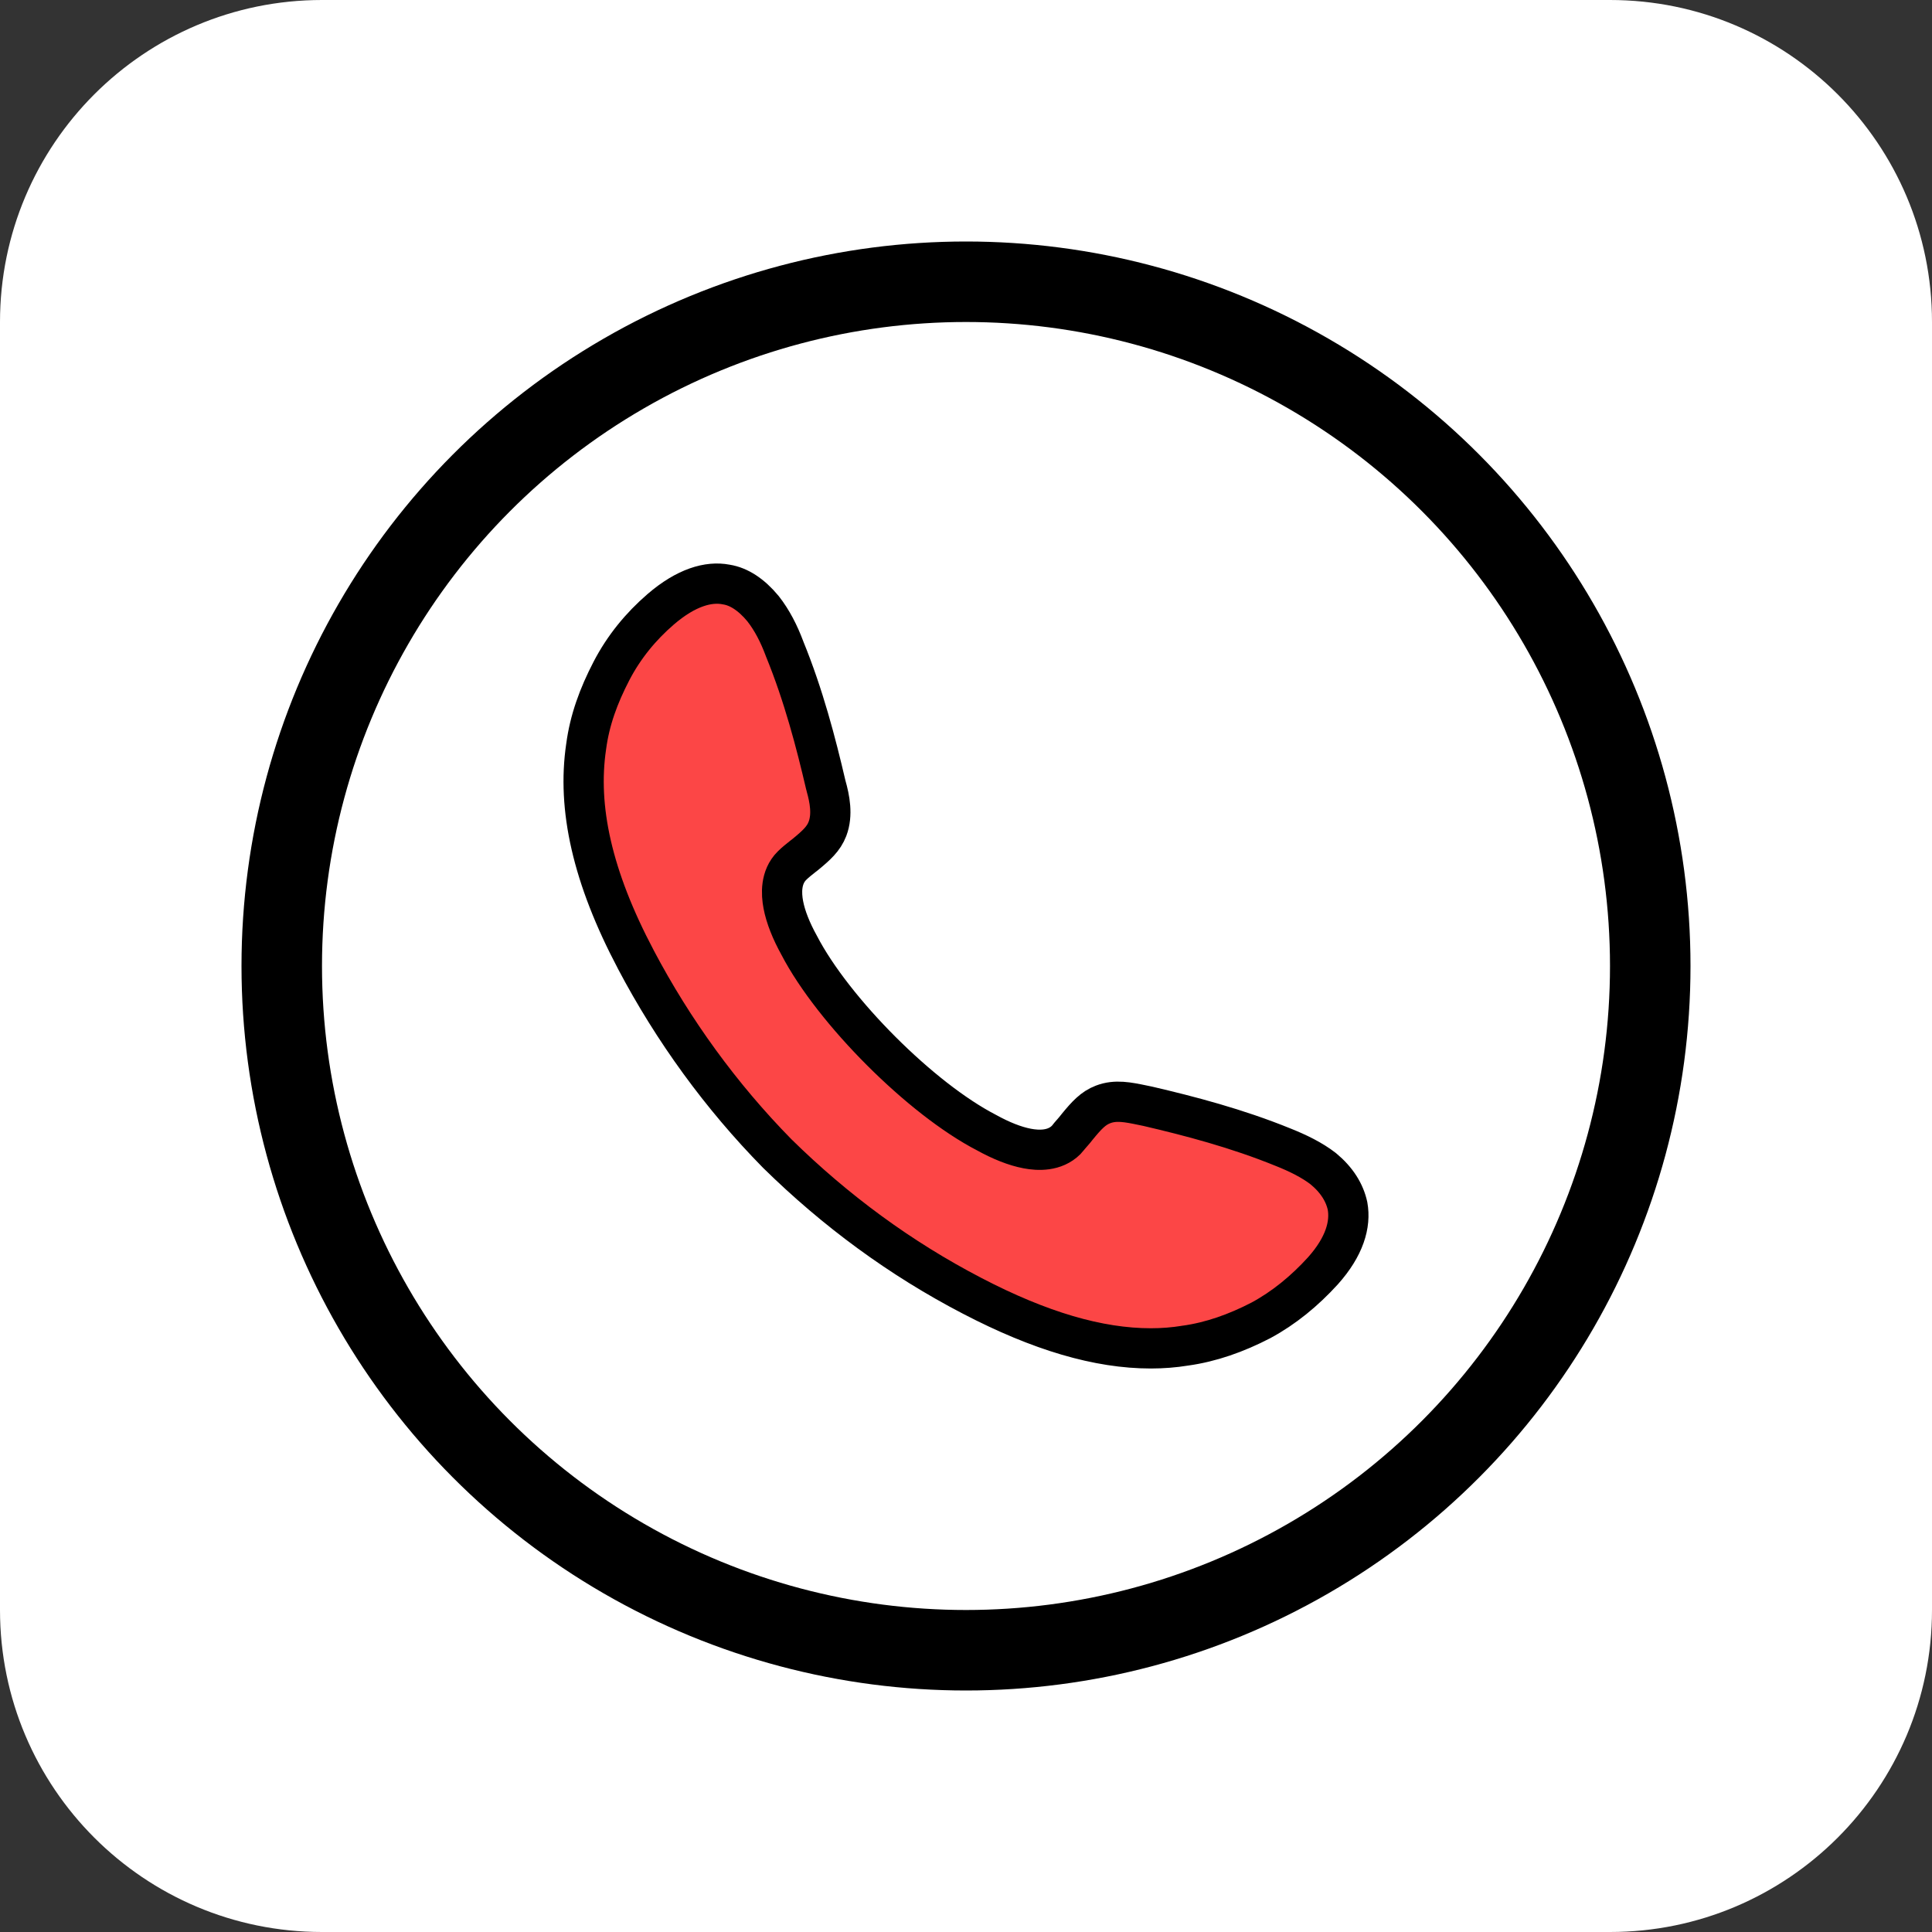
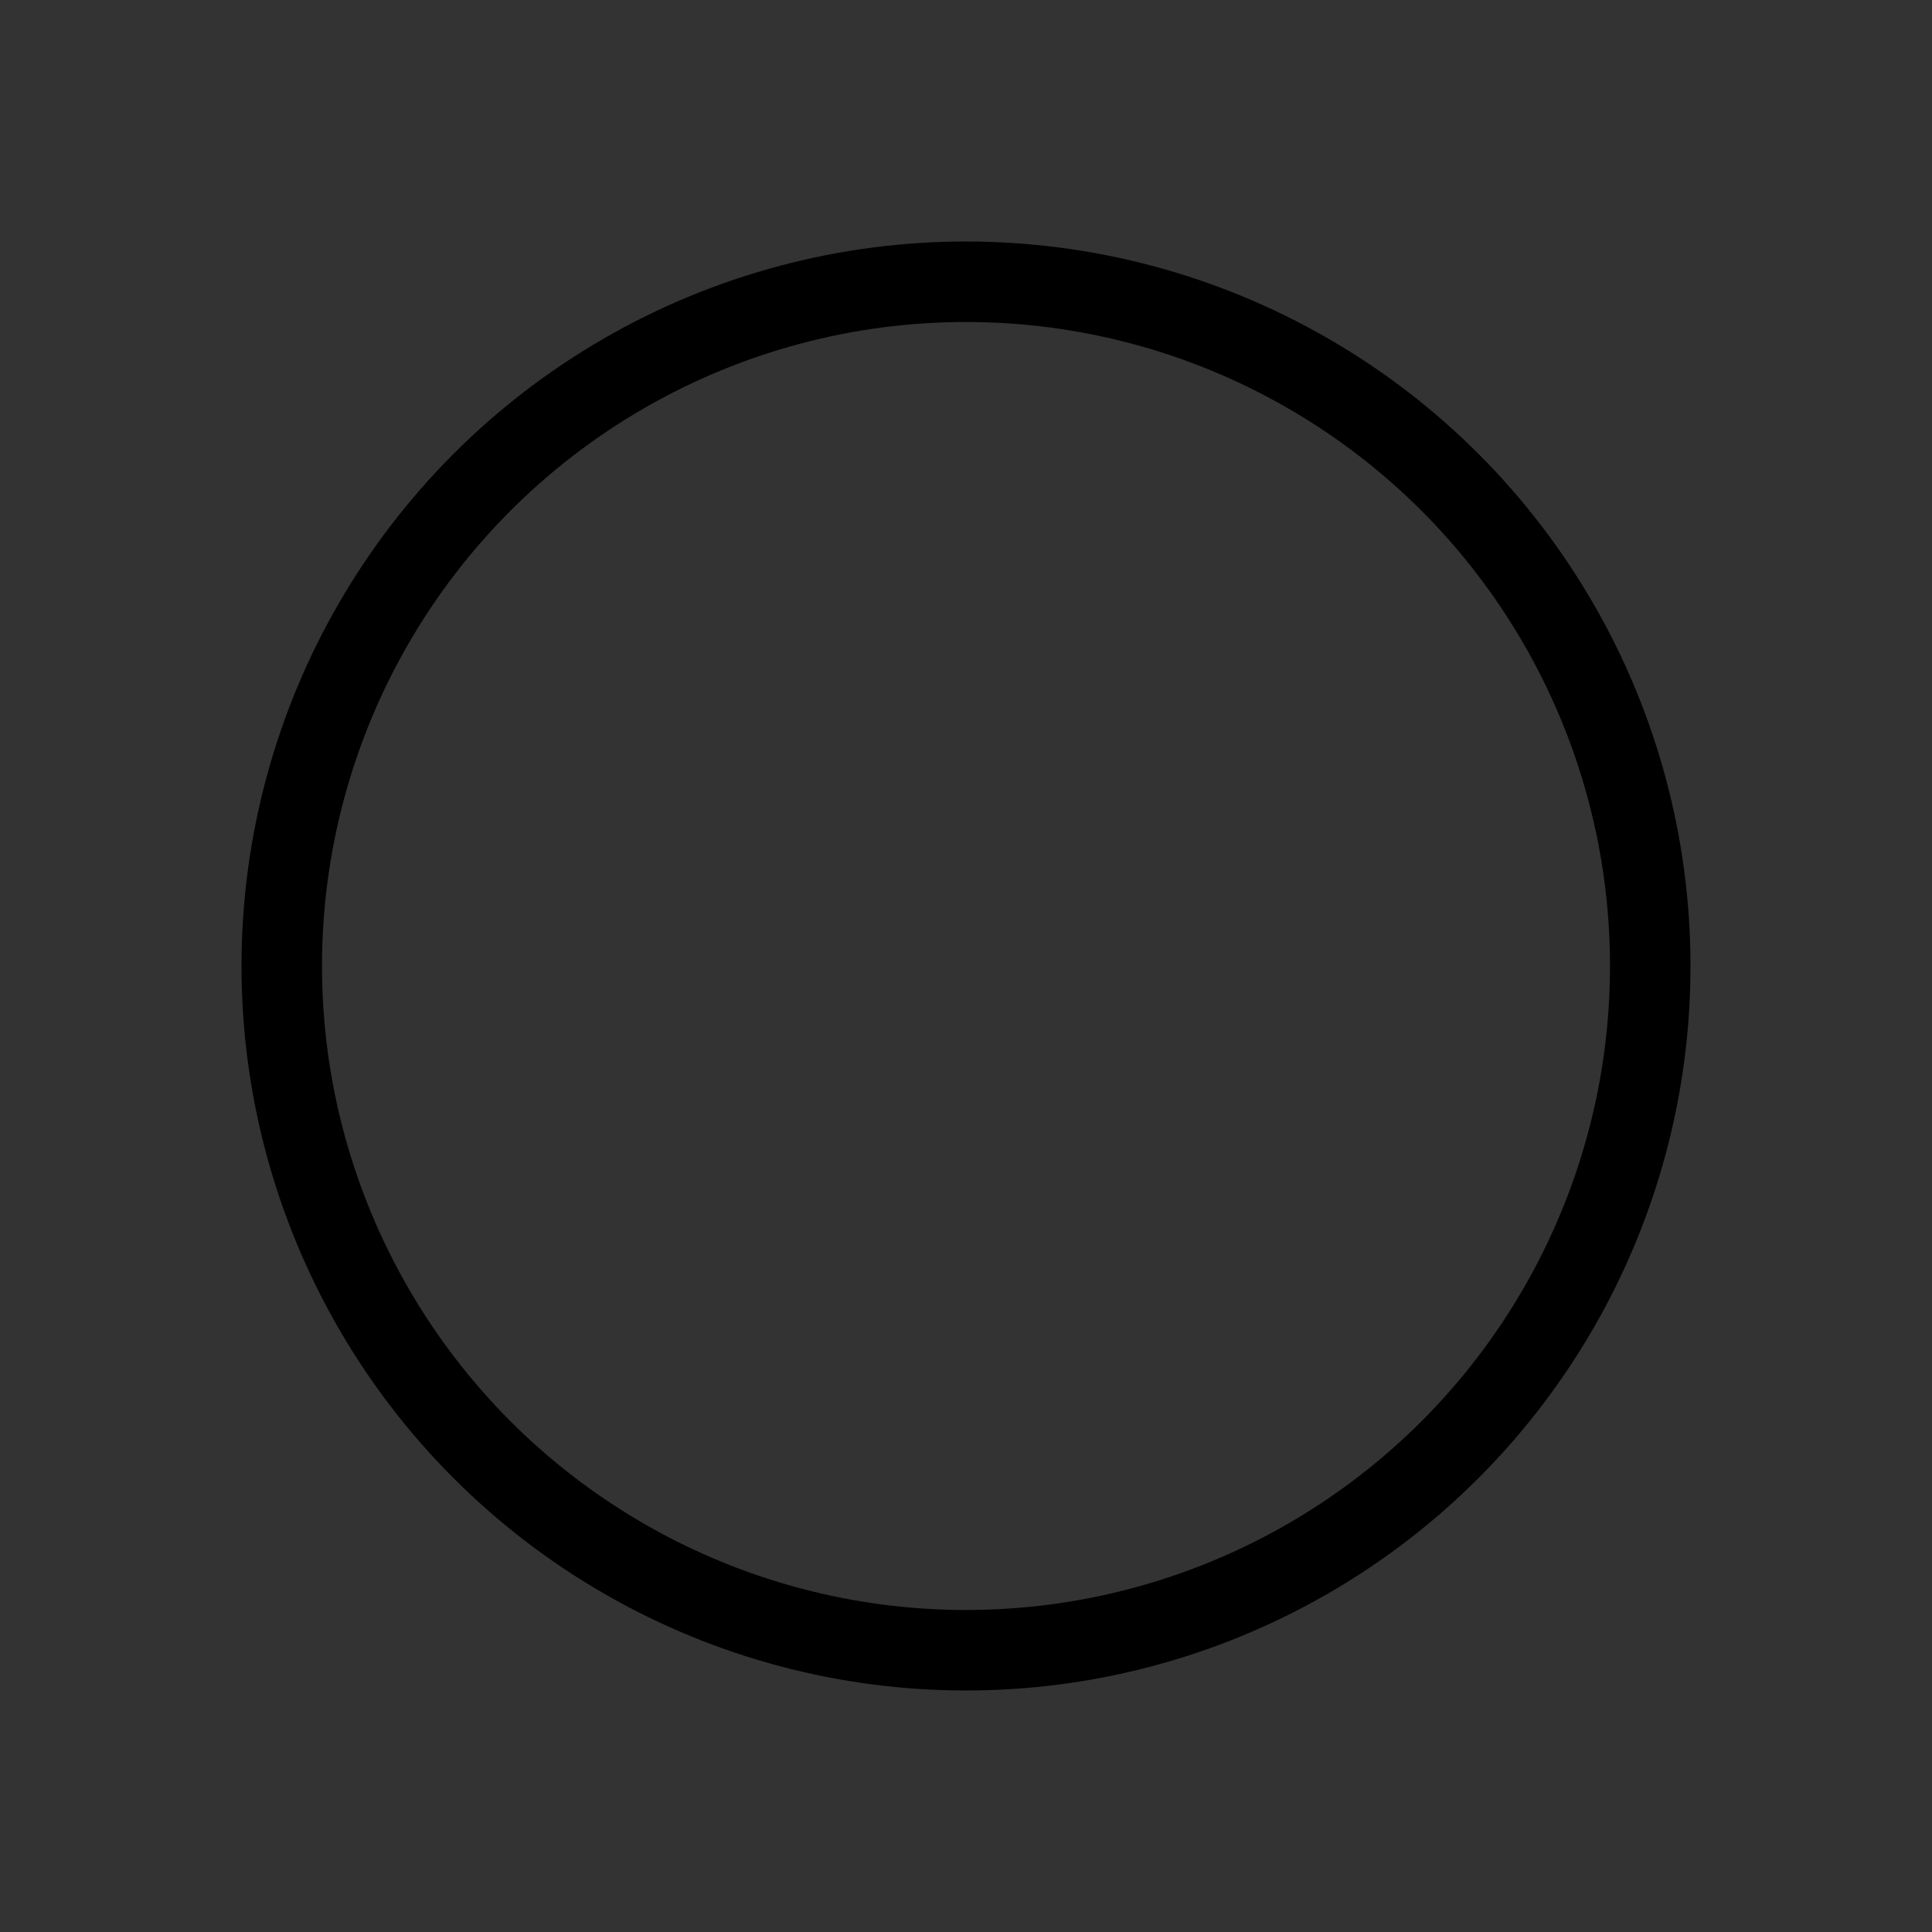
<svg xmlns="http://www.w3.org/2000/svg" width="48" height="48" viewBox="0 0 48 48" fill="none">
  <rect x="0" y="0" width="48" height="48" fill="#333333" stroke="none" />
-   <path d="M0 8C0 3.582 3.582 0 8 0H40C44.418 0 48 3.582 48 8V40C48 44.418 44.418 48 40 48H8C3.582 48 0 44.418 0 40V8Z" fill="white" />
  <circle cx="24" cy="24" r="17" stroke="black" stroke-width="2" stroke-linecap="round" />
-   <path d="M24.152 32.194L24.152 32.194C22.374 31.27 20.761 30.085 19.311 28.66C17.912 27.237 16.725 25.599 15.799 23.843L15.799 23.842C14.71 21.783 14.339 20.068 14.562 18.554L14.562 18.554L14.563 18.548C14.65 17.89 14.87 17.29 15.192 16.669C15.501 16.074 15.921 15.563 16.413 15.139C17.051 14.589 17.607 14.439 18.036 14.521L18.052 14.524C18.353 14.572 18.665 14.769 18.957 15.122C19.183 15.41 19.354 15.748 19.487 16.103L19.492 16.117C19.964 17.271 20.273 18.457 20.515 19.495C20.516 19.503 20.518 19.511 20.521 19.519C20.615 19.85 20.69 20.244 20.559 20.59L20.558 20.592C20.465 20.839 20.28 21.006 20.006 21.231C19.988 21.245 19.969 21.26 19.949 21.275C19.859 21.346 19.755 21.428 19.675 21.509C19.389 21.794 19.41 22.206 19.461 22.476C19.519 22.784 19.659 23.131 19.855 23.485C20.278 24.301 21.044 25.263 21.889 26.108C22.758 26.977 23.697 27.719 24.512 28.141C24.867 28.337 25.214 28.477 25.522 28.535C25.792 28.586 26.203 28.607 26.489 28.321C26.505 28.305 26.521 28.287 26.535 28.268C26.558 28.237 26.588 28.203 26.633 28.151L26.638 28.146C26.675 28.103 26.725 28.046 26.771 27.985C26.994 27.714 27.16 27.531 27.406 27.439L27.408 27.438C27.717 27.32 28.023 27.383 28.389 27.459C28.429 27.467 28.47 27.475 28.511 27.484C29.548 27.725 30.731 28.034 31.883 28.504L31.886 28.505C32.234 28.644 32.594 28.817 32.878 29.038C33.214 29.316 33.408 29.632 33.479 29.962C33.562 30.419 33.406 30.971 32.868 31.573C32.414 32.072 31.9 32.495 31.327 32.804C30.71 33.124 30.084 33.344 29.449 33.432L29.449 33.431L29.435 33.434C29.173 33.477 28.884 33.5 28.593 33.5C27.29 33.5 25.839 33.073 24.152 32.194Z" fill="#FC4646" stroke="black" stroke-linecap="round" stroke-linejoin="round" />
</svg>